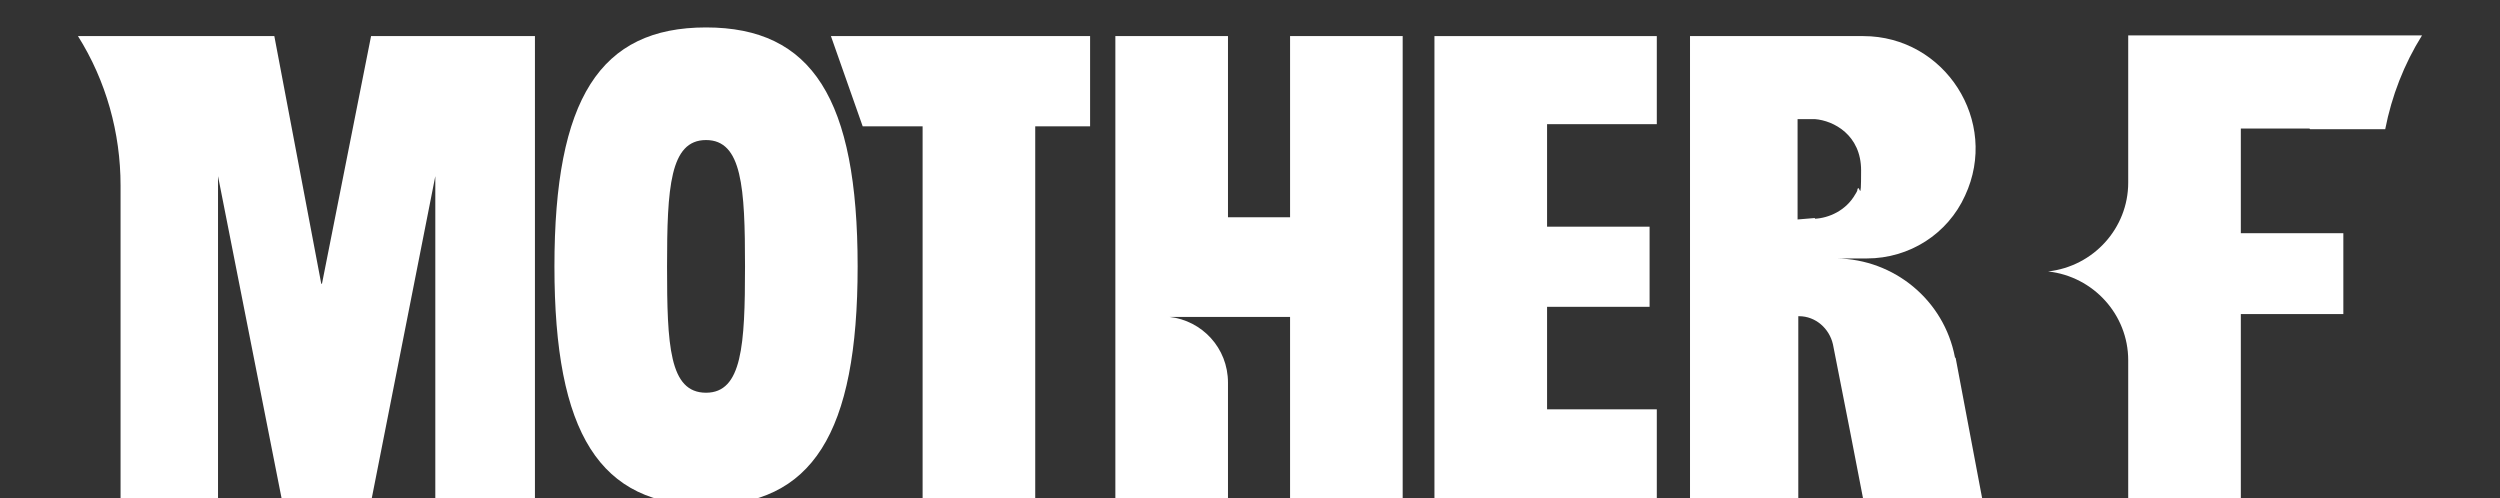
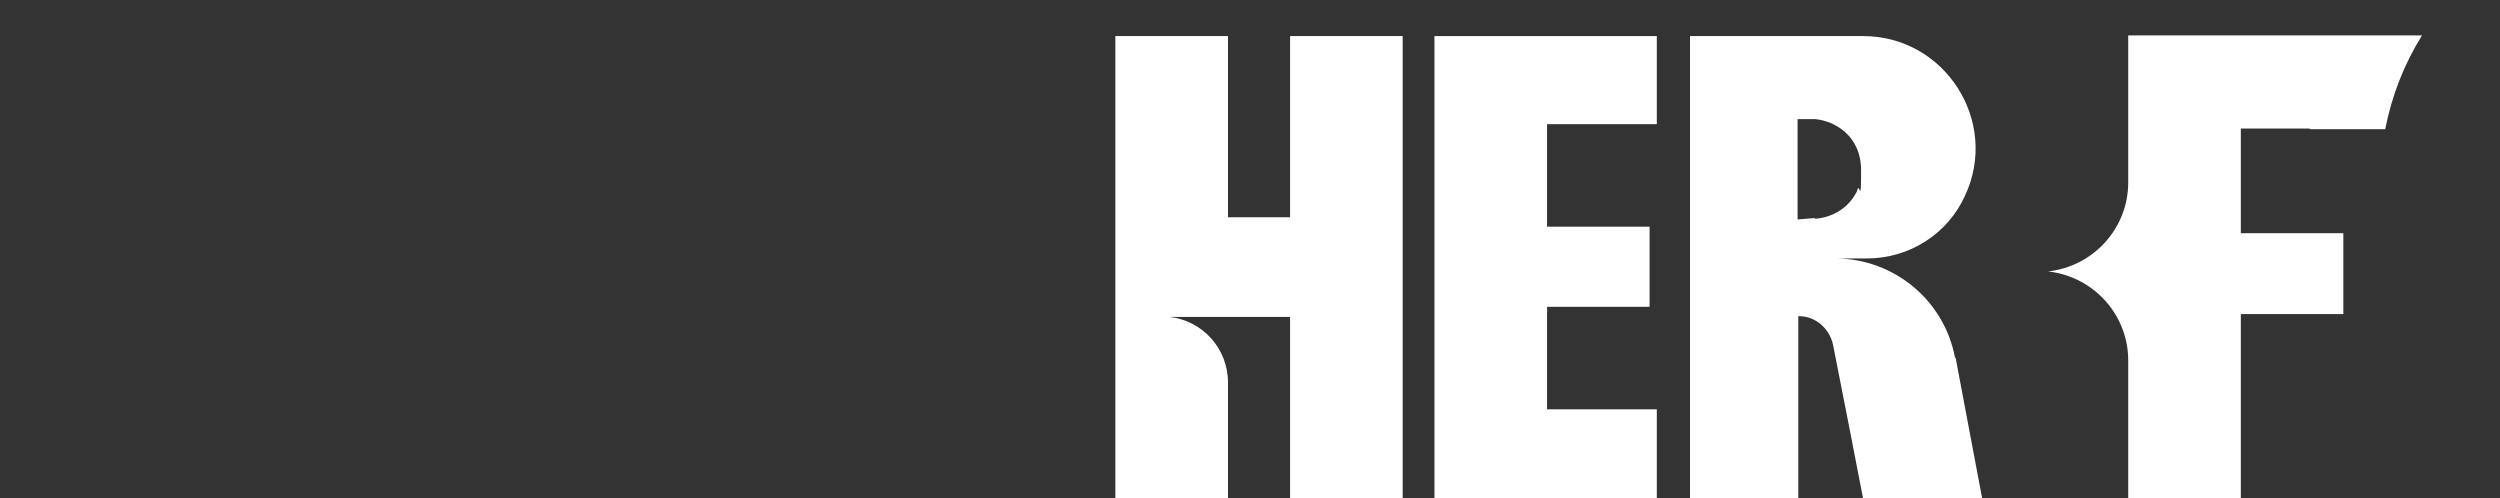
<svg xmlns="http://www.w3.org/2000/svg" id="Layer_1" viewBox="0 0 346.3 69">
  <rect x="0" y="0" width="346.3" height="69" fill="#333333" stroke="none" />
  <defs>
    <style> .st0 { fill: #fff; } </style>
  </defs>
-   <path class="st0" d="M97.8,3.8c-14.7,0-21,9.9-21,33.1s6.3,33.1,21,33.1,21-9.9,21-33.1S112.5,3.8,97.8,3.8ZM97.8,54.4c-5.1,0-5.4-6.6-5.4-17.5s.4-17.5,5.4-17.5,5.4,6.6,5.4,17.5-.4,17.5-5.4,17.5Z" />
-   <polygon class="st0" points="119.5 17.5 127.8 17.5 127.8 69 143.4 69 143.4 17.5 151 17.5 151 5 115.1 5 119.5 17.5" />
  <polygon class="st0" points="198.7 69 229.5 69 229.5 56.7 214.3 56.7 214.3 42.5 228.5 42.5 228.5 31.4 214.3 31.4 214.3 17.2 229.5 17.2 229.5 5 198.7 5 198.7 69" />
-   <path class="st0" d="M44.5,39.3l-6.5-34.3H10.8c3.9,6.2,5.9,13.4,5.9,20.7v43.3h13.5V24.4l8.8,44.6h12.5l8.8-44.6v44.6h13.8V5h-22.7l-6.8,34.3Z" />
  <path class="st0" d="M178.7,30.1h-8.6V5h-15.6v64h15.6v-16c0-4.8-3.6-8.6-8.1-9.1h16.7v25.1h15.6V5h-15.6v25.1Z" />
  <path class="st0" d="M320,17.9h0s10.4,0,10.4,0c.9-4.6,2.6-9,5.1-13h-40.7v20.4c0,6.3-4.8,11.6-11.1,12.3h0s0,0,0,0c6.3.7,11.1,6,11.1,12.3v19.2h15.6v-25.6h14.2v-11.2h-14.2v-14.5h9.5Z" />
  <path class="st0" d="M270.8,49.5c-1.5-7.9-8.4-13.6-16.4-13.7h4.2c5.9,0,11.2-3.4,13.6-8.7h0c4.8-10.3-2.8-22.1-14.1-22.1h-24v64.2h15v-25.4s0,0,.1,0c2.3,0,4.2,1.7,4.7,3.9l2.4,12.2,1.8,9.3h16.5l-3.7-19.6ZM251.4,30.2l-2.4.2v-13.9h2.4c2.6.2,6.4,2.2,6.4,7.1s-.2,1.8-.5,2.6c0,.3-.2.5-.3.7h0c-1.3,2.3-3.7,3.3-5.6,3.4Z" />
</svg>